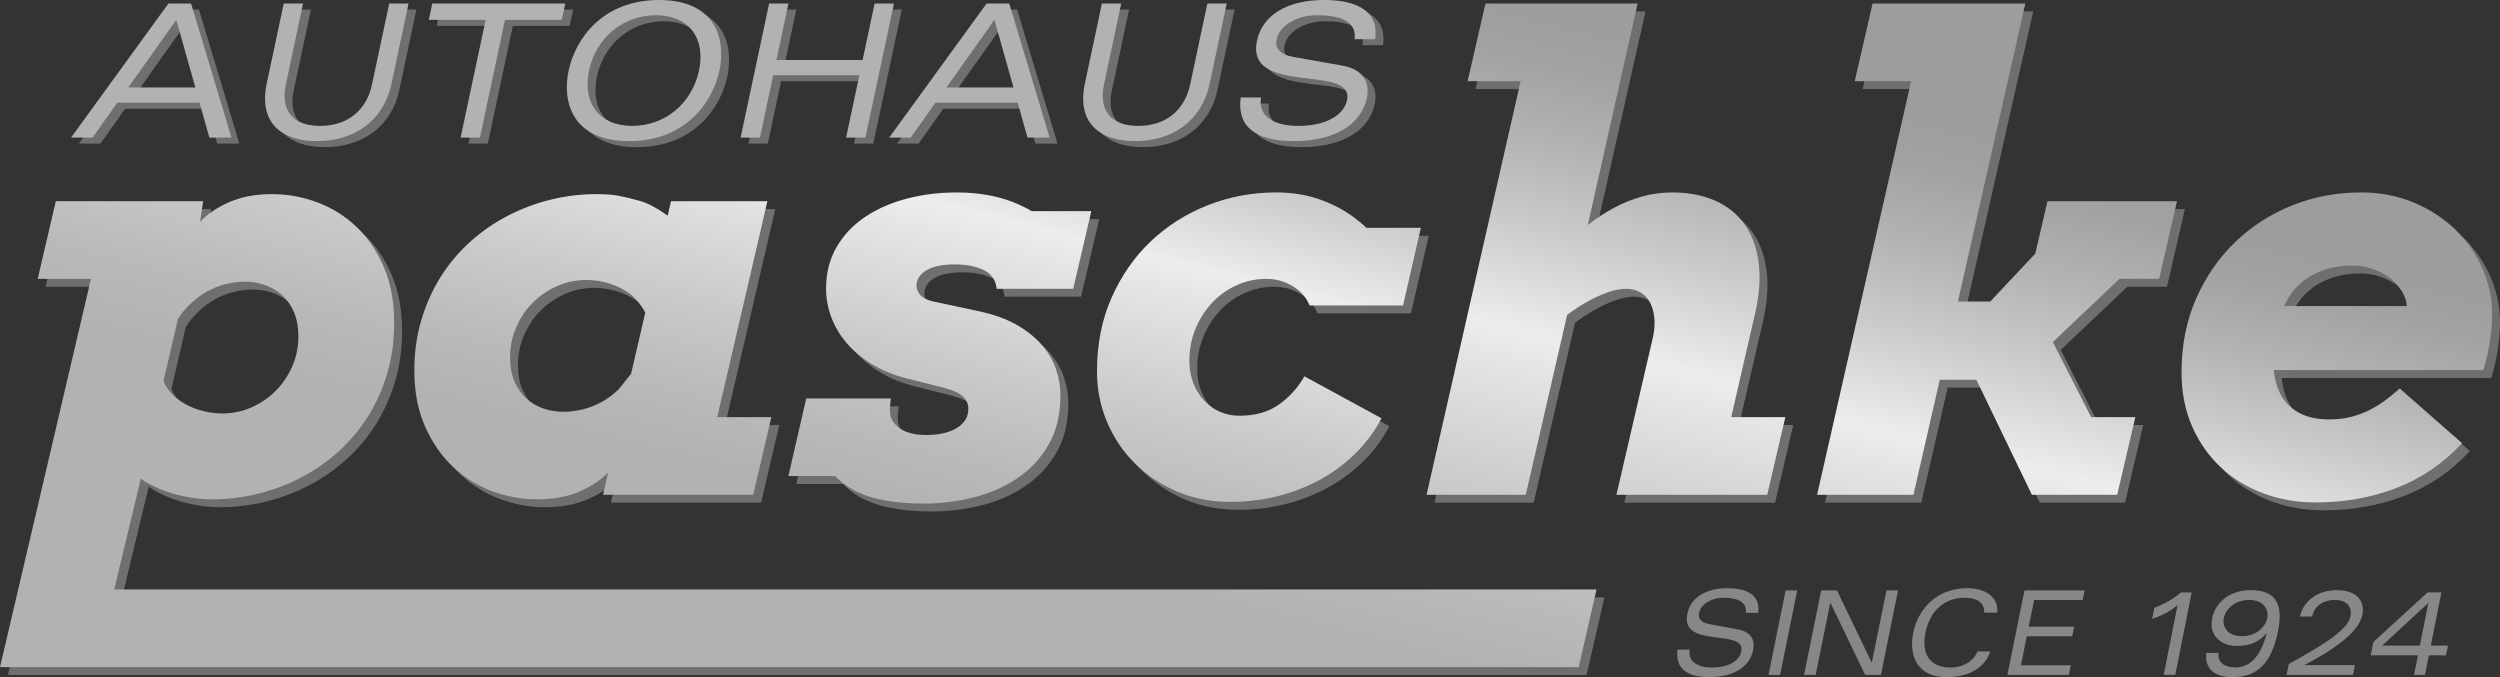
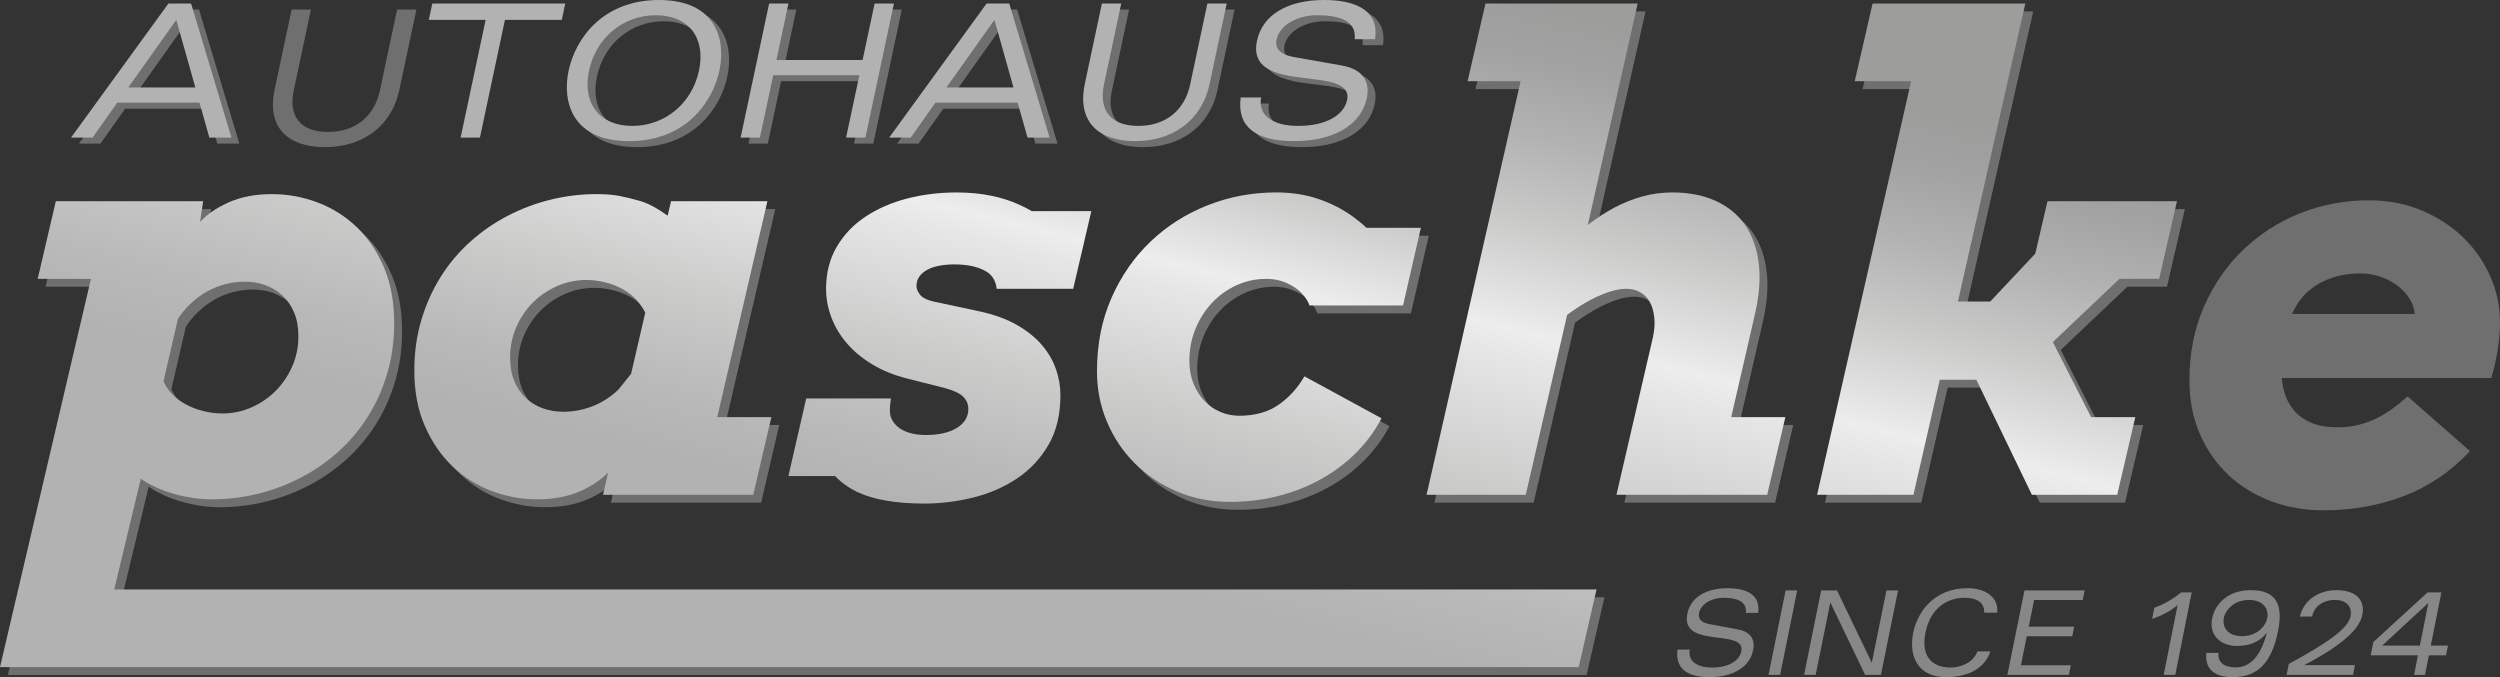
<svg xmlns="http://www.w3.org/2000/svg" version="1.1" id="Ebene_1" x="0px" y="0px" width="333.193px" height="90.25px" viewBox="0 0 333.193 90.25" enable-background="new 0 0 333.193 90.25" xml:space="preserve">
  <rect x="0" y="0" width="333.193" height="90.25" fill="#333333" stroke="none" />
  <g>
    <path fill="#706F6F" d="M27.644,14.488H16.68l-3.292,4.653h-2.871L23.5,1.272h3.02l5.381,17.869h-2.945L27.644,14.488z    M27.085,12.458L24.547,3.45l-6.396,9.009H27.085z" />
    <path fill="#706F6F" d="M52.926,1.272H55.5l-2.269,10.667c-1.084,5.099-5.097,7.672-9.948,7.672c-4.851,0-7.768-2.574-6.684-7.672   l2.269-10.667h2.574l-2.295,10.791c-0.727,3.416,0.88,5.52,4.568,5.52c3.688,0,6.189-2.104,6.916-5.52L52.926,1.272z" />
-     <path fill="#706F6F" d="M65.777,3.45h-7.573l0.463-2.178h17.721L75.925,3.45h-7.574l-3.337,15.691H62.44L65.777,3.45z" />
    <path fill="#706F6F" d="M88.886,0.802c7.499,0,8.953,5.148,8.048,9.405c-0.906,4.257-4.55,9.405-12.049,9.405   s-8.954-5.148-8.048-9.405C77.743,5.95,81.387,0.802,88.886,0.802z M85.317,17.582c4.331,0,7.958-2.97,8.895-7.375   c0.937-4.406-1.426-7.375-5.757-7.375c-4.332,0-7.958,2.97-8.895,7.375C78.623,14.612,80.986,17.582,85.317,17.582z" />
    <path fill="#706F6F" d="M115.586,10.825h-11.484l-1.769,8.316h-2.574l3.801-17.869h2.574l-1.601,7.524h11.484l1.601-7.524h2.574   l-3.801,17.869h-2.574L115.586,10.825z" />
    <path fill="#706F6F" d="M136.684,14.488H125.72l-3.292,4.653h-2.871l12.983-17.869h3.02l5.381,17.869h-2.945L136.684,14.488z    M136.126,12.458l-2.539-9.009l-6.396,9.009H136.126z" />
    <path fill="#706F6F" d="M161.967,1.272h2.574l-2.269,10.667c-1.084,5.099-5.097,7.672-9.948,7.672   c-4.851,0-7.768-2.574-6.684-7.672l2.269-10.667h2.574l-2.295,10.791c-0.727,3.416,0.88,5.52,4.568,5.52   c3.688,0,6.189-2.104,6.916-5.52L161.967,1.272z" />
    <path fill="#706F6F" d="M181.597,6.024c0.283-2.5-2.117-3.193-5.014-3.193c-2.549,0-4.971,1.262-5.392,3.242   c-0.205,0.965,0.178,1.955,2.302,2.327l6.416,1.138c2.789,0.495,3.773,2.153,3.305,4.356c-0.758,3.564-4.408,5.717-9.705,5.717   c-5.074,0-7.619-1.881-7.104-5.816h2.722c-0.437,2.4,1.57,3.787,4.961,3.787c3.713,0,6.078-1.46,6.494-3.416   c1.053-4.95-13.587-0.47-11.998-7.945c0.731-3.44,4.074-5.42,8.949-5.42c3.713,0,7.41,1.114,6.785,5.222H181.597z" />
  </g>
  <g>
    <path fill="#706F6F" d="M8.491,27.866h19.64l-0.416,2.758c0.933-1.006,2.178-1.863,3.739-2.567   c1.662-0.755,3.602-1.134,5.817-1.134c2.115,0,4.153,0.372,6.119,1.114c1.963,0.742,3.701,1.838,5.211,3.286   c1.511,1.447,2.721,3.242,3.627,5.381s1.359,4.607,1.359,7.403c0,2.417-0.314,4.678-0.945,6.78   c-0.629,2.103-1.496,4.021-2.605,5.76c-1.108,1.738-2.425,3.287-3.946,4.646c-1.523,1.36-3.187,2.506-4.984,3.436   c-1.804,0.932-3.703,1.645-5.705,2.135c-2,0.491-4.034,0.736-6.099,0.736c-0.932,0-1.863-0.076-2.795-0.228   s-1.828-0.357-2.682-0.622c-0.857-0.265-1.639-0.571-2.342-0.924c-0.656-0.303-1.209-0.631-1.662-0.983l-3.549,14.769h197.563   l-2.38,10.349H1.052l12.123-51.746H6.074L8.491,27.866z M26.356,41.613c-0.579,0.555-1.108,1.198-1.587,1.929l-1.926,8.309   c0.25,0.579,0.578,1.094,0.982,1.547c0.552,0.604,1.196,1.109,1.926,1.51c0.729,0.402,1.522,0.715,2.379,0.926   c0.855,0.216,1.713,0.323,2.568,0.323c1.359,0,2.65-0.272,3.871-0.813c1.223-0.542,2.291-1.271,3.211-2.191   c0.918-0.919,1.655-2.001,2.209-3.248c0.553-1.246,0.831-2.586,0.831-4.022c0-1.208-0.188-2.266-0.565-3.172   c-0.379-0.906-0.895-1.662-1.55-2.266c-0.656-0.604-1.411-1.063-2.266-1.38c-0.856-0.314-1.774-0.473-2.757-0.473   c-0.831,0-1.682,0.109-2.549,0.322c-0.871,0.214-1.707,0.548-2.513,1.001S27.061,40.935,26.356,41.613z" />
    <path fill="#706F6F" d="M82.104,64.014c-0.932,0.98-2.166,1.813-3.701,2.492c-1.637,0.729-3.564,1.094-5.779,1.094   c-2.039,0-4.041-0.364-6.004-1.094c-1.966-0.731-3.708-1.818-5.233-3.269c-1.522-1.448-2.755-3.242-3.701-5.382   c-0.942-2.139-1.415-4.608-1.415-7.403c0-2.417,0.314-4.677,0.943-6.78c0.629-2.1,1.498-4.028,2.607-5.778   c1.106-1.75,2.423-3.305,3.946-4.665c1.522-1.359,3.185-2.504,4.986-3.436c1.799-0.932,3.701-1.644,5.701-2.135   c2.003-0.491,4.036-0.736,6.101-0.736c1.156,0,2.148,0.076,2.965,0.227c0.818,0.151,1.758,0.377,2.814,0.679   c1.058,0.304,2.291,0.958,3.701,1.965l0.453-1.928h12.842l-6.686,28.78h7.214l-2.417,10.349H81.424L82.104,64.014z M83.5,52.945   l1.663-2.076l1.888-8.158c-0.303-0.579-0.691-1.139-1.17-1.681c-0.479-0.541-1.078-1.014-1.793-1.417   c-0.721-0.402-1.5-0.711-2.342-0.925c-0.846-0.213-1.695-0.323-2.551-0.323c-1.36,0-2.656,0.272-3.891,0.813   c-1.234,0.541-2.311,1.271-3.229,2.19c-0.92,0.918-1.656,2.007-2.209,3.267c-0.555,1.26-0.832,2.607-0.832,4.042   c0,1.208,0.189,2.266,0.566,3.173c0.378,0.907,0.894,1.662,1.549,2.266c0.654,0.604,1.41,1.057,2.267,1.359   s1.774,0.453,2.757,0.453c0.831,0,1.681-0.107,2.551-0.321c0.866-0.213,1.703-0.542,2.51-0.983   C82.041,54.188,82.796,53.624,83.5,52.945z" />
-     <path fill="#706F6F" d="M132.225,37.082c-1.035-0.529-2.368-0.792-4.006-0.792c-0.679,0-1.326,0.056-1.945,0.17   c-0.616,0.112-1.15,0.289-1.605,0.527c-0.451,0.24-0.811,0.542-1.074,0.907c-0.266,0.366-0.396,0.788-0.396,1.266   c0,0.378,0.155,0.768,0.473,1.17c0.313,0.402,0.912,0.705,1.793,0.907l6.194,1.323c1.938,0.427,3.588,1.032,4.947,1.813   c1.359,0.78,2.468,1.674,3.324,2.68c0.854,1.008,1.478,2.084,1.869,3.23c0.39,1.146,0.585,2.284,0.585,3.417   c0,2.594-0.527,4.804-1.586,6.63c-1.059,1.824-2.449,3.318-4.174,4.475c-1.724,1.158-3.67,2.008-5.834,2.55   c-2.168,0.541-4.358,0.813-6.572,0.813c-3.702,0-6.648-0.505-8.838-1.511c-1.209-0.58-2.217-1.299-3.022-2.154h-6.232l2.38-10.349   h11.293c-0.176,1.083-0.196,1.87-0.057,2.361c0.139,0.491,0.422,0.932,0.85,1.322c0.428,0.39,0.97,0.687,1.625,0.888   c0.654,0.202,1.396,0.303,2.229,0.303c1.737,0,3.115-0.316,4.136-0.945c1.019-0.629,1.528-1.472,1.528-2.529   c0-0.629-0.226-1.172-0.68-1.626c-0.452-0.453-1.283-0.841-2.492-1.168l-4.948-1.248c-1.787-0.454-3.355-1.088-4.702-1.907   c-1.346-0.818-2.474-1.755-3.38-2.813c-0.906-1.058-1.592-2.209-2.06-3.456c-0.466-1.246-0.698-2.511-0.698-3.795   c0-2.116,0.472-3.979,1.418-5.59c0.942-1.612,2.221-2.953,3.833-4.023c1.611-1.07,3.461-1.875,5.551-2.417   c2.091-0.542,4.294-0.811,6.61-0.811c1.662,0,3.192,0.145,4.587,0.434c1.4,0.289,2.64,0.686,3.723,1.189   c0.629,0.278,1.194,0.568,1.699,0.87h7.932l-2.417,10.349h-10.198C133.758,38.379,133.205,37.561,132.225,37.082z" />
    <path fill="#706F6F" d="M173.354,39.197c-1.083-0.655-2.254-0.982-3.513-0.982c-1.411,0-2.737,0.284-3.984,0.851   c-1.245,0.567-2.337,1.348-3.267,2.342c-0.932,0.996-1.668,2.154-2.209,3.476c-0.542,1.321-0.813,2.738-0.813,4.249   c0,1.133,0.184,2.146,0.547,3.04c0.365,0.893,0.85,1.662,1.454,2.303c0.604,0.643,1.31,1.134,2.116,1.473   c0.806,0.34,1.646,0.512,2.53,0.512c2.089,0,3.834-0.486,5.229-1.455c1.399-0.968,2.551-2.234,3.457-3.796l10.273,5.589   c-0.808,1.563-1.864,3.021-3.173,4.381c-1.309,1.361-2.833,2.545-4.57,3.551c-1.736,1.008-3.658,1.795-5.76,2.361   c-2.101,0.566-4.337,0.85-6.703,0.85c-2.544,0-4.892-0.46-7.045-1.378c-2.151-0.919-4.022-2.165-5.608-3.739   c-1.587-1.574-2.826-3.417-3.72-5.533c-0.896-2.115-1.341-4.368-1.341-6.761c0-3.601,0.647-6.867,1.945-9.8   c1.295-2.933,3.039-5.439,5.23-7.516c2.19-2.078,4.727-3.683,7.611-4.817c2.881-1.134,5.922-1.698,9.12-1.698   c2.014,0,3.877,0.288,5.59,0.867c1.713,0.581,3.261,1.373,4.646,2.381c0.628,0.453,1.221,0.942,1.774,1.472h7.252l-2.38,10.348   h-12.464C175.181,40.708,174.437,39.853,173.354,39.197z" />
    <path fill="#706F6F" d="M221.358,45.959c0.202-0.957,0.259-1.833,0.169-2.625c-0.087-0.793-0.287-1.474-0.604-2.04   c-0.313-0.566-0.74-1-1.283-1.302c-0.542-0.302-1.151-0.453-1.832-0.453c-1.284,0-2.869,0.49-4.758,1.471   c-1.008,0.529-2.053,1.198-3.135,2.003l-5.514,23.982H191.18l12.536-55.124h-7.064l2.381-10.349h20.281l-6.643,29.516l0.039-0.036   c1.133-0.881,2.304-1.644,3.511-2.286c1.209-0.642,2.457-1.139,3.741-1.491c1.283-0.352,2.605-0.528,3.964-0.528   c2.191,0,4.111,0.372,5.76,1.113c1.649,0.743,2.961,1.813,3.929,3.211c0.97,1.396,1.581,3.091,1.832,5.079   c0.253,1.989,0.088,4.244-0.49,6.762l-3.173,13.785h7.214l-2.417,10.349h-20.094L221.358,45.959z" />
    <path fill="#706F6F" d="M250.624,1.522h20.358l-8.983,39.714h4.304l6.007-6.382l1.623-6.989h17.263l-2.382,10.348h-5.286   l-8.876,8.424l5.099,10.008h5.892l-2.417,10.349h-11.369l-7.402-15.334h-4.872l-3.514,15.334h-12.84l12.534-55.124h-7.517   L250.624,1.522z" />
    <path fill="#706F6F" d="M304.111,50.377c0.05,0.604,0.151,1.185,0.303,1.736c0.251,0.958,0.674,1.795,1.264,2.512   c0.592,0.718,1.365,1.285,2.324,1.701c0.956,0.416,2.114,0.622,3.475,0.622c1.006,0,1.931-0.099,2.775-0.302   c0.843-0.201,1.643-0.484,2.398-0.85c0.755-0.365,1.479-0.799,2.171-1.303c0.694-0.502,1.379-1.058,2.059-1.661l8.31,7.288   c-2.542,2.72-5.476,4.717-8.8,5.987s-6.899,1.907-10.728,1.907c-2.468,0-4.784-0.402-6.949-1.207   c-2.166-0.807-4.056-1.959-5.665-3.458c-1.611-1.499-2.888-3.315-3.834-5.457c-0.942-2.141-1.415-4.546-1.415-7.214   c0-3.601,0.647-6.875,1.943-9.821c1.299-2.946,3.042-5.469,5.231-7.572c2.191-2.102,4.728-3.724,7.61-4.872   c2.884-1.146,5.925-1.717,9.123-1.717c2.542,0,4.884,0.447,7.024,1.34c2.139,0.894,3.984,2.089,5.533,3.588   c1.549,1.498,2.758,3.23,3.625,5.193c0.87,1.964,1.304,4.004,1.304,6.118c0,0.504-0.025,1.071-0.075,1.7   c-0.051,0.629-0.127,1.278-0.227,1.945c-0.101,0.667-0.227,1.328-0.378,1.981c-0.151,0.656-0.315,1.261-0.491,1.814H304.111z    M305.735,41.311c-0.102,0.177-0.189,0.354-0.264,0.529h16.354c-0.053-0.68-0.27-1.34-0.661-1.981   c-0.391-0.643-0.906-1.215-1.547-1.72c-0.645-0.503-1.399-0.912-2.268-1.227c-0.87-0.315-1.832-0.471-2.891-0.471   c-1.258,0-2.462,0.188-3.605,0.564c-1.146,0.378-2.154,0.927-3.021,1.644C306.963,39.367,306.264,40.254,305.735,41.311z" />
  </g>
  <g>
    <path fill="#B2B2B2" d="M26.592,13.687H15.628l-3.292,4.653H9.465L22.448,0.47h3.02l5.381,17.869h-2.945L26.592,13.687z    M26.034,11.657l-2.539-9.009l-6.396,9.009H26.034z" />
-     <path fill="#B2B2B2" d="M51.875,0.47h2.574L52.18,11.137c-1.084,5.099-5.097,7.672-9.948,7.672c-4.851,0-7.768-2.574-6.684-7.672   L37.816,0.47h2.574l-2.295,10.791c-0.727,3.416,0.88,5.52,4.568,5.52c3.688,0,6.189-2.104,6.916-5.52L51.875,0.47z" />
    <path fill="#B2B2B2" d="M64.726,2.648h-7.573l0.463-2.178h17.721l-0.463,2.178h-7.574l-3.337,15.691h-2.574L64.726,2.648z" />
    <path fill="#B2B2B2" d="M87.834,0c7.499,0,8.953,5.148,8.048,9.405c-0.906,4.257-4.55,9.405-12.049,9.405s-8.954-5.148-8.048-9.405   C76.691,5.148,80.335,0,87.834,0z M84.265,16.78c4.331,0,7.958-2.97,8.895-7.375c0.937-4.406-1.426-7.375-5.757-7.375   c-4.332,0-7.958,2.97-8.895,7.375C77.571,13.81,79.934,16.78,84.265,16.78z" />
    <path fill="#B2B2B2" d="M114.534,10.023H103.05l-1.769,8.316h-2.574l3.801-17.869h2.574l-1.601,7.524h11.484l1.601-7.524h2.574   l-3.801,17.869h-2.574L114.534,10.023z" />
    <path fill="#B2B2B2" d="M135.632,13.687h-10.964l-3.292,4.653h-2.871L131.489,0.47h3.02l5.381,17.869h-2.945L135.632,13.687z    M135.074,11.657l-2.539-9.009l-6.396,9.009H135.074z" />
    <path fill="#B2B2B2" d="M160.916,0.47h2.574l-2.269,10.667c-1.084,5.099-5.097,7.672-9.948,7.672c-4.851,0-7.768-2.574-6.684-7.672   l2.269-10.667h2.574l-2.295,10.791c-0.727,3.416,0.88,5.52,4.568,5.52c3.688,0,6.189-2.104,6.916-5.52L160.916,0.47z" />
    <path fill="#B2B2B2" d="M180.544,5.222c0.285-2.5-2.117-3.193-5.014-3.193c-2.549,0-4.97,1.262-5.391,3.242   c-0.205,0.965,0.178,1.955,2.301,2.327l6.416,1.138c2.791,0.495,3.773,2.153,3.307,4.356c-0.76,3.564-4.41,5.717-9.707,5.717   c-5.073,0-7.618-1.881-7.103-5.816h2.722c-0.436,2.4,1.57,3.787,4.962,3.787c3.711,0,6.076-1.46,6.492-3.416   c1.053-4.95-13.586-0.47-11.997-7.945c0.731-3.44,4.073-5.42,8.95-5.42c3.711,0,7.41,1.114,6.783,5.222H180.544z" />
  </g>
  <g>
    <linearGradient id="SVGID_1_" gradientUnits="userSpaceOnUse" x1="106.782" y1="66.52" x2="127.312" y2="-16.497">
      <stop offset="0" style="stop-color:#B2B2B2" />
      <stop offset="0.104" style="stop-color:#B9B9B9" />
      <stop offset="0.269" style="stop-color:#CBCBCA" />
      <stop offset="0.473" style="stop-color:#E6E6E6" />
      <stop offset="0.515" style="stop-color:#EDEDED" />
      <stop offset="0.531" style="stop-color:#E9E9E9" />
      <stop offset="0.676" style="stop-color:#CACAC9" />
      <stop offset="0.808" style="stop-color:#B2B2B2" />
      <stop offset="0.92" style="stop-color:#A3A2A2" />
      <stop offset="1" style="stop-color:#9D9D9C" />
    </linearGradient>
    <path fill="url(#SVGID_1_)" d="M7.439,26.815H27.08l-0.416,2.758c0.932-1.006,2.177-1.863,3.738-2.568   c1.662-0.755,3.602-1.133,5.817-1.133c2.115,0,4.154,0.372,6.119,1.114c1.964,0.742,3.701,1.838,5.212,3.286   c1.51,1.447,2.721,3.242,3.627,5.381c0.906,2.14,1.359,4.607,1.359,7.403c0,2.417-0.315,4.678-0.945,6.781   c-0.63,2.102-1.497,4.021-2.605,5.759c-1.109,1.738-2.426,3.287-3.947,4.646c-1.523,1.36-3.186,2.507-4.984,3.437   c-1.803,0.932-3.703,1.644-5.705,2.135c-2,0.49-4.035,0.735-6.099,0.735c-0.932,0-1.863-0.075-2.795-0.228   c-0.932-0.15-1.827-0.357-2.682-0.621c-0.856-0.266-1.639-0.572-2.343-0.926c-0.656-0.301-1.207-0.629-1.66-0.982l-3.55,14.769   h197.563l-2.379,10.349H0l12.123-51.746h-7.1L7.439,26.815z M25.305,40.562c-0.578,0.555-1.107,1.198-1.587,1.929L21.792,50.8   c0.251,0.579,0.579,1.094,0.982,1.547c0.552,0.604,1.196,1.109,1.927,1.511c0.729,0.402,1.521,0.714,2.379,0.925   c0.854,0.215,1.713,0.323,2.568,0.323c1.359,0,2.65-0.271,3.87-0.813c1.224-0.541,2.292-1.271,3.212-2.19   c0.917-0.918,1.654-2.001,2.209-3.248c0.553-1.246,0.83-2.586,0.83-4.021c0-1.209-0.188-2.267-0.565-3.172   c-0.378-0.906-0.894-1.662-1.55-2.266c-0.655-0.604-1.41-1.063-2.266-1.38c-0.856-0.314-1.774-0.473-2.757-0.473   c-0.831,0-1.681,0.109-2.549,0.322c-0.87,0.214-1.706,0.548-2.513,1.001C26.765,39.317,26.01,39.883,25.305,40.562z" />
    <linearGradient id="SVGID_2_" gradientUnits="userSpaceOnUse" x1="77.475" y1="57.473" x2="96.448" y2="-19.247">
      <stop offset="0" style="stop-color:#B2B2B2" />
      <stop offset="0.104" style="stop-color:#B9B9B9" />
      <stop offset="0.269" style="stop-color:#CBCBCA" />
      <stop offset="0.473" style="stop-color:#E6E6E6" />
      <stop offset="0.515" style="stop-color:#EDEDED" />
      <stop offset="0.531" style="stop-color:#E9E9E9" />
      <stop offset="0.676" style="stop-color:#CACAC9" />
      <stop offset="0.808" style="stop-color:#B2B2B2" />
      <stop offset="0.92" style="stop-color:#A3A2A2" />
      <stop offset="1" style="stop-color:#9D9D9C" />
    </linearGradient>
    <path fill="url(#SVGID_2_)" d="M81.052,62.962c-0.932,0.981-2.165,1.812-3.702,2.493c-1.635,0.729-3.563,1.093-5.777,1.093   c-2.039,0-4.041-0.364-6.005-1.093c-1.966-0.732-3.708-1.819-5.233-3.27c-1.521-1.447-2.754-3.242-3.701-5.382   c-0.942-2.139-1.414-4.608-1.414-7.403c0-2.417,0.313-4.677,0.943-6.779c0.628-2.1,1.498-4.027,2.606-5.778   c1.106-1.75,2.423-3.305,3.946-4.665c1.523-1.36,3.186-2.504,4.986-3.436c1.799-0.932,3.701-1.644,5.701-2.135   c2.004-0.491,4.036-0.736,6.102-0.736c1.156,0,2.147,0.076,2.964,0.227c0.819,0.151,1.758,0.377,2.814,0.679   c1.058,0.303,2.292,0.957,3.702,1.965l0.453-1.928h12.842l-6.687,28.78h7.214l-2.416,10.35H80.373L81.052,62.962z M82.449,51.894   l1.662-2.076L86,41.66c-0.303-0.579-0.691-1.139-1.171-1.681c-0.479-0.542-1.077-1.014-1.793-1.417   c-0.72-0.402-1.5-0.711-2.343-0.925c-0.844-0.213-1.694-0.323-2.549-0.323c-1.36,0-2.658,0.272-3.891,0.813   c-1.234,0.541-2.311,1.271-3.229,2.19c-0.92,0.919-1.655,2.007-2.209,3.267c-0.555,1.26-0.831,2.607-0.831,4.042   c0,1.208,0.188,2.266,0.566,3.173c0.377,0.907,0.893,1.662,1.548,2.266c0.655,0.604,1.411,1.058,2.267,1.36   s1.774,0.454,2.757,0.454c0.831,0,1.681-0.108,2.551-0.322c0.866-0.212,1.703-0.541,2.511-0.982   C80.989,53.136,81.744,52.573,82.449,51.894z" />
    <linearGradient id="SVGID_3_" gradientUnits="userSpaceOnUse" x1="120.211" y1="68.043" x2="139.185" y2="-8.677">
      <stop offset="0" style="stop-color:#B2B2B2" />
      <stop offset="0.104" style="stop-color:#B9B9B9" />
      <stop offset="0.269" style="stop-color:#CBCBCA" />
      <stop offset="0.473" style="stop-color:#E6E6E6" />
      <stop offset="0.515" style="stop-color:#EDEDED" />
      <stop offset="0.531" style="stop-color:#E9E9E9" />
      <stop offset="0.676" style="stop-color:#CACAC9" />
      <stop offset="0.808" style="stop-color:#B2B2B2" />
      <stop offset="0.92" style="stop-color:#A3A2A2" />
      <stop offset="1" style="stop-color:#9D9D9C" />
    </linearGradient>
    <path fill="url(#SVGID_3_)" d="M131.173,36.031c-1.034-0.529-2.368-0.792-4.005-0.792c-0.68,0-1.327,0.056-1.945,0.169   c-0.617,0.112-1.15,0.289-1.605,0.528c-0.451,0.24-0.813,0.542-1.076,0.907c-0.266,0.366-0.396,0.788-0.396,1.267   c0,0.378,0.156,0.767,0.473,1.169c0.313,0.402,0.912,0.705,1.793,0.907l6.194,1.323c1.939,0.427,3.588,1.032,4.947,1.812   c1.359,0.781,2.468,1.675,3.324,2.681c0.855,1.008,1.479,2.084,1.869,3.23c0.391,1.146,0.586,2.284,0.586,3.417   c0,2.593-0.528,4.804-1.587,6.629c-1.058,1.825-2.448,3.318-4.175,4.475c-1.723,1.157-3.668,2.009-5.834,2.55   s-4.357,0.813-6.57,0.813c-3.703,0-6.649-0.505-8.839-1.511c-1.208-0.58-2.216-1.299-3.022-2.154h-6.231l2.379-10.349h11.293   c-0.175,1.083-0.196,1.871-0.056,2.361c0.139,0.491,0.421,0.932,0.85,1.322c0.428,0.391,0.969,0.687,1.624,0.889   c0.655,0.201,1.397,0.302,2.229,0.302c1.737,0,3.115-0.316,4.136-0.944c1.02-0.629,1.529-1.473,1.529-2.53   c0-0.629-0.227-1.172-0.681-1.626c-0.452-0.453-1.282-0.841-2.491-1.168l-4.949-1.249c-1.787-0.453-3.355-1.088-4.701-1.907   c-1.347-0.818-2.475-1.755-3.381-2.813c-0.906-1.057-1.591-2.208-2.059-3.456c-0.467-1.246-0.699-2.511-0.699-3.794   c0-2.116,0.472-3.979,1.418-5.59c0.943-1.612,2.221-2.952,3.834-4.022c1.61-1.071,3.461-1.875,5.551-2.418   c2.091-0.542,4.294-0.811,6.61-0.811c1.661,0,3.191,0.145,4.587,0.434c1.399,0.289,2.639,0.686,3.722,1.189   c0.63,0.278,1.194,0.568,1.7,0.87h7.932l-2.418,10.349h-10.197C132.706,37.328,132.154,36.509,131.173,36.031z" />
    <linearGradient id="SVGID_4_" gradientUnits="userSpaceOnUse" x1="158.595" y1="77.534" x2="177.568" y2="0.815">
      <stop offset="0" style="stop-color:#B2B2B2" />
      <stop offset="0.104" style="stop-color:#B9B9B9" />
      <stop offset="0.269" style="stop-color:#CBCBCA" />
      <stop offset="0.473" style="stop-color:#E6E6E6" />
      <stop offset="0.515" style="stop-color:#EDEDED" />
      <stop offset="0.531" style="stop-color:#E9E9E9" />
      <stop offset="0.676" style="stop-color:#CACAC9" />
      <stop offset="0.808" style="stop-color:#B2B2B2" />
      <stop offset="0.92" style="stop-color:#A3A2A2" />
      <stop offset="1" style="stop-color:#9D9D9C" />
    </linearGradient>
    <path fill="url(#SVGID_4_)" d="M172.303,38.146c-1.083-0.655-2.254-0.983-3.514-0.983c-1.411,0-2.736,0.284-3.983,0.851   c-1.246,0.567-2.337,1.348-3.268,2.342c-0.931,0.996-1.667,2.154-2.21,3.475c-0.541,1.321-0.811,2.739-0.811,4.25   c0,1.133,0.183,2.146,0.547,3.04c0.365,0.893,0.85,1.662,1.453,2.303c0.604,0.643,1.311,1.133,2.116,1.473s1.647,0.512,2.53,0.512   c2.09,0,3.834-0.486,5.229-1.456c1.4-0.968,2.553-2.234,3.458-3.796l10.273,5.59c-0.809,1.563-1.864,3.021-3.173,4.381   c-1.31,1.36-2.834,2.545-4.57,3.551c-1.737,1.007-3.659,1.795-5.761,2.36c-2.102,0.567-4.336,0.851-6.703,0.851   c-2.543,0-4.891-0.461-7.045-1.379c-2.15-0.919-4.021-2.165-5.607-3.738c-1.588-1.574-2.827-3.418-3.72-5.533   c-0.896-2.115-1.342-4.369-1.342-6.762c0-3.601,0.647-6.867,1.945-9.8c1.296-2.933,3.04-5.439,5.23-7.517   c2.19-2.078,4.728-3.684,7.612-4.817c2.881-1.134,5.922-1.698,9.119-1.698c2.015,0,3.878,0.288,5.591,0.868   c1.712,0.58,3.26,1.373,4.646,2.38c0.627,0.453,1.22,0.942,1.774,1.472h7.251l-2.38,10.348H174.53   C174.129,39.656,173.385,38.802,172.303,38.146z" />
    <linearGradient id="SVGID_5_" gradientUnits="userSpaceOnUse" x1="202.585" y1="90.502" x2="223.601" y2="5.524">
      <stop offset="0" style="stop-color:#B2B2B2" />
      <stop offset="0.104" style="stop-color:#B9B9B9" />
      <stop offset="0.269" style="stop-color:#CBCBCA" />
      <stop offset="0.473" style="stop-color:#E6E6E6" />
      <stop offset="0.515" style="stop-color:#EDEDED" />
      <stop offset="0.531" style="stop-color:#E9E9E9" />
      <stop offset="0.676" style="stop-color:#CACAC9" />
      <stop offset="0.808" style="stop-color:#B2B2B2" />
      <stop offset="0.92" style="stop-color:#A3A2A2" />
      <stop offset="1" style="stop-color:#9D9D9C" />
    </linearGradient>
    <path fill="url(#SVGID_5_)" d="M220.308,44.908c0.201-0.957,0.258-1.833,0.168-2.626c-0.087-0.792-0.286-1.473-0.603-2.04   c-0.314-0.565-0.741-1-1.285-1.301c-0.542-0.302-1.151-0.453-1.831-0.453c-1.285,0-2.87,0.489-4.759,1.471   c-1.006,0.529-2.053,1.198-3.135,2.004l-5.514,23.982h-13.221l12.535-55.124h-7.063l2.38-10.35h20.281l-6.642,29.516l0.039-0.036   c1.133-0.881,2.303-1.644,3.511-2.286c1.208-0.642,2.456-1.139,3.741-1.491c1.282-0.352,2.604-0.528,3.964-0.528   c2.19,0,4.11,0.372,5.759,1.113c1.65,0.743,2.961,1.813,3.93,3.211c0.969,1.397,1.58,3.091,1.831,5.079   c0.253,1.989,0.089,4.244-0.49,6.762l-3.173,13.784h7.214l-2.417,10.35h-20.094L220.308,44.908z" />
    <linearGradient id="SVGID_6_" gradientUnits="userSpaceOnUse" x1="248.549" y1="103.26" x2="269.567" y2="18.27">
      <stop offset="0" style="stop-color:#B2B2B2" />
      <stop offset="0.104" style="stop-color:#B9B9B9" />
      <stop offset="0.269" style="stop-color:#CBCBCA" />
      <stop offset="0.473" style="stop-color:#E6E6E6" />
      <stop offset="0.515" style="stop-color:#EDEDED" />
      <stop offset="0.531" style="stop-color:#E9E9E9" />
      <stop offset="0.676" style="stop-color:#CACAC9" />
      <stop offset="0.808" style="stop-color:#B2B2B2" />
      <stop offset="0.92" style="stop-color:#A3A2A2" />
      <stop offset="1" style="stop-color:#9D9D9C" />
    </linearGradient>
    <path fill="url(#SVGID_6_)" d="M249.572,0.471h20.358l-8.983,39.714h4.306l6.005-6.382l1.625-6.989h17.261l-2.381,10.348h-5.287   l-8.876,8.424l5.099,10.008h5.893l-2.417,10.35h-11.369l-7.403-15.335h-4.872l-3.513,15.335h-12.841l12.534-55.124h-7.516   L249.572,0.471z" />
    <linearGradient id="SVGID_7_" gradientUnits="userSpaceOnUse" x1="295.183" y1="111.314" x2="314.156" y2="34.593">
      <stop offset="0" style="stop-color:#B2B2B2" />
      <stop offset="0.104" style="stop-color:#B9B9B9" />
      <stop offset="0.269" style="stop-color:#CBCBCA" />
      <stop offset="0.473" style="stop-color:#E6E6E6" />
      <stop offset="0.515" style="stop-color:#EDEDED" />
      <stop offset="0.531" style="stop-color:#E9E9E9" />
      <stop offset="0.676" style="stop-color:#CACAC9" />
      <stop offset="0.808" style="stop-color:#B2B2B2" />
      <stop offset="0.92" style="stop-color:#A3A2A2" />
      <stop offset="1" style="stop-color:#9D9D9C" />
    </linearGradient>
-     <path fill="url(#SVGID_7_)" d="M303.061,49.326c0.049,0.604,0.15,1.185,0.302,1.736c0.251,0.958,0.675,1.795,1.265,2.512   c0.592,0.718,1.364,1.285,2.323,1.701c0.957,0.415,2.114,0.621,3.475,0.621c1.007,0,1.932-0.099,2.776-0.302   c0.843-0.201,1.643-0.484,2.397-0.849c0.756-0.365,1.479-0.799,2.172-1.303c0.693-0.502,1.379-1.058,2.06-1.662l8.309,7.288   c-2.543,2.72-5.477,4.718-8.8,5.987c-3.324,1.271-6.9,1.908-10.728,1.908c-2.469,0-4.783-0.403-6.95-1.208   c-2.166-0.807-4.055-1.959-5.664-3.458c-1.612-1.498-2.889-3.315-3.835-5.457c-0.942-2.14-1.414-4.546-1.414-7.214   c0-3.602,0.647-6.875,1.942-9.821c1.299-2.946,3.042-5.47,5.233-7.572c2.189-2.103,4.727-3.724,7.609-4.872   c2.884-1.146,5.925-1.717,9.122-1.717c2.543,0,4.884,0.447,7.024,1.34c2.139,0.895,3.984,2.09,5.533,3.588   c1.549,1.499,2.758,3.23,3.625,5.194c0.871,1.963,1.305,4.003,1.305,6.118c0,0.504-0.026,1.071-0.076,1.699   c-0.051,0.63-0.127,1.279-0.227,1.946c-0.101,0.667-0.226,1.328-0.378,1.981c-0.151,0.656-0.315,1.26-0.491,1.814H303.061z    M304.685,40.26c-0.103,0.177-0.189,0.354-0.265,0.529h16.354c-0.053-0.68-0.27-1.34-0.661-1.981   c-0.391-0.643-0.906-1.215-1.547-1.72c-0.644-0.504-1.399-0.912-2.267-1.226c-0.871-0.316-1.833-0.472-2.892-0.472   c-1.258,0-2.461,0.188-3.604,0.564c-1.147,0.378-2.154,0.927-3.022,1.644C305.911,38.316,305.212,39.203,304.685,40.26z" />
  </g>
  <g>
    <path fill="#878787" d="M232.685,81.683c0.171-1.574-1.271-2.012-3.008-2.012c-1.528,0-2.981,0.796-3.234,2.043   c-0.123,0.609,0.107,1.232,1.381,1.467l3.849,0.717c1.674,0.313,2.264,1.357,1.982,2.744c-0.454,2.246-2.645,3.604-5.821,3.604   c-3.044,0-4.57-1.186-4.262-3.665h1.634c-0.263,1.513,0.941,2.386,2.976,2.386c2.228,0,3.646-0.92,3.896-2.152   c0.632-3.119-8.15-0.296-7.196-5.006c0.438-2.168,2.443-3.415,5.368-3.415c2.227,0,4.445,0.702,4.069,3.29H232.685z" />
    <path fill="#878787" d="M237.984,78.688h1.544l-2.28,11.26h-1.544L237.984,78.688z" />
    <path fill="#878787" d="M251.421,78.688h1.544l-2.28,11.26h-2.108l-4.616-9.606h-0.029l-1.946,9.606h-1.544l2.28-11.26h2.108   l4.617,9.607h0.029L251.421,78.688z" />
    <path fill="#878787" d="M265.277,86.813c-0.844,2.48-3.264,3.432-5.892,3.432c-3.83,0-5.025-2.823-4.396-5.926   c0.543-2.684,2.729-5.927,7.228-5.927c2.539,0,4.212,1.341,3.957,3.259h-1.722c0.029-1.465-1.128-1.98-2.613-1.98   c-2.449,0-4.575,1.482-5.217,4.648c-0.642,3.165,0.885,4.646,3.335,4.646c1.47,0,3.034-0.686,3.598-2.152H265.277z" />
    <path fill="#878787" d="M269.819,78.688h8.018l-0.259,1.279h-6.474l-0.72,3.556h6.058l-0.26,1.278h-6.058l-0.783,3.867h6.651   l-0.259,1.279h-8.195L269.819,78.688z" />
    <path fill="#878787" d="M290.224,80.64c-1.035,0.874-2.09,1.398-3.396,1.843l0.294-1.478c1.234-0.46,2.55-1.175,3.569-2.049h1.411   l-2.187,10.992h-1.544L290.224,80.64z" />
    <path fill="#878787" d="M295.684,87.01c-0.164,1.351,0.848,1.938,2.258,1.938c1.9,0,3.333-1.383,4.158-4.56h-0.03   c-1.117,1.366-2.535,1.7-4.005,1.7c-1.855,0-3.721-1.224-3.234-3.67c0.436-2.191,2.396-3.765,5.113-3.765   c2.643,0,4.536,1.08,3.684,5.369c-0.872,4.384-2.753,6.227-6.108,6.227c-2.212,0-3.7-0.953-3.468-3.24H295.684z M302.174,82.372   c0.215-1.081-0.411-2.415-2.43-2.415c-1.989,0-3.146,1.334-3.36,2.415c-0.218,1.096,0.41,2.414,2.4,2.414   C300.803,84.786,301.956,83.468,302.174,82.372z" />
    <path fill="#878787" d="M305.042,88.487c5.308-2.875,7.908-4.75,8.224-6.338c0.271-1.367-0.633-2.192-2.044-2.192   c-1.647,0-2.801,0.874-3.066,2.208h-1.633c0.513-2.208,2.523-3.511,4.869-3.511c2.851,0,3.807,1.541,3.462,3.272   c-0.385,1.938-2.727,4.082-7.698,6.688l-0.007,0.031h6.711l-0.259,1.303h-8.849L305.042,88.487z" />
    <path fill="#878787" d="M322.256,87.343h-6.295l0.354-1.779l7.224-6.607h1.841l-1.409,7.084h2.286l-0.259,1.303h-2.286   l-0.518,2.605h-1.455L322.256,87.343z M322.515,86.04l1.131-5.686l-6.109,5.639l-0.01,0.047H322.515z" />
  </g>
</svg>